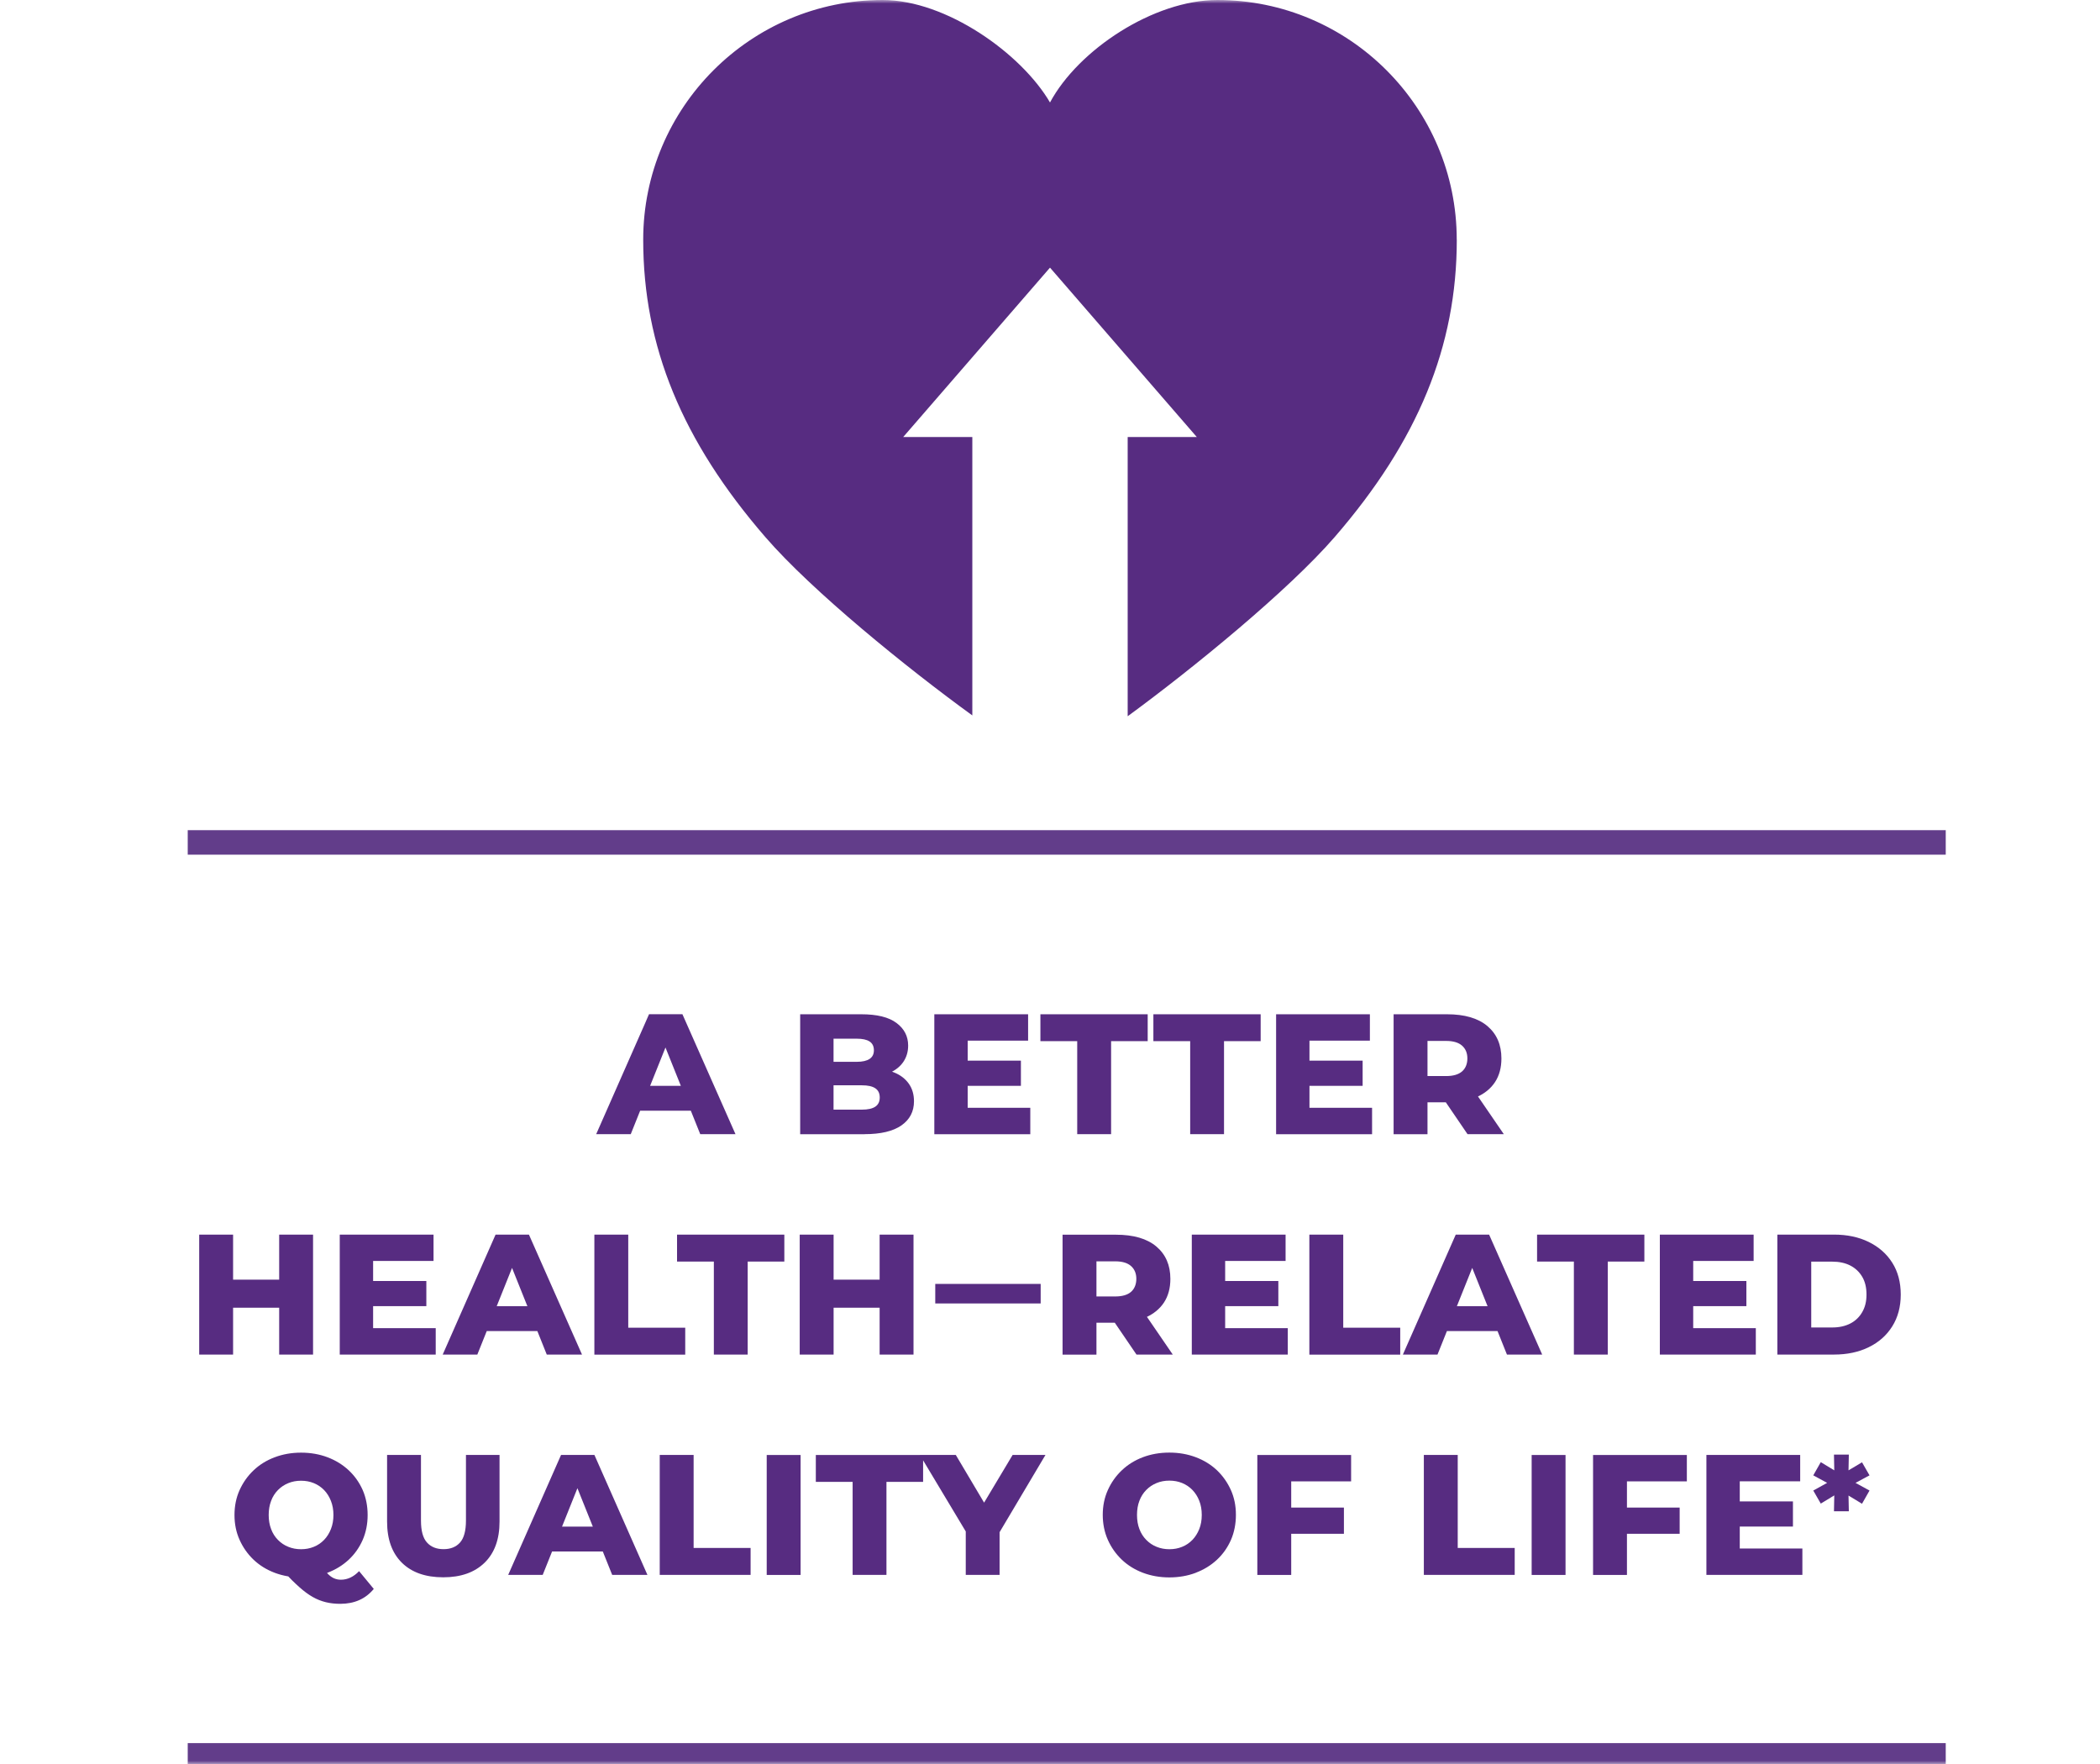
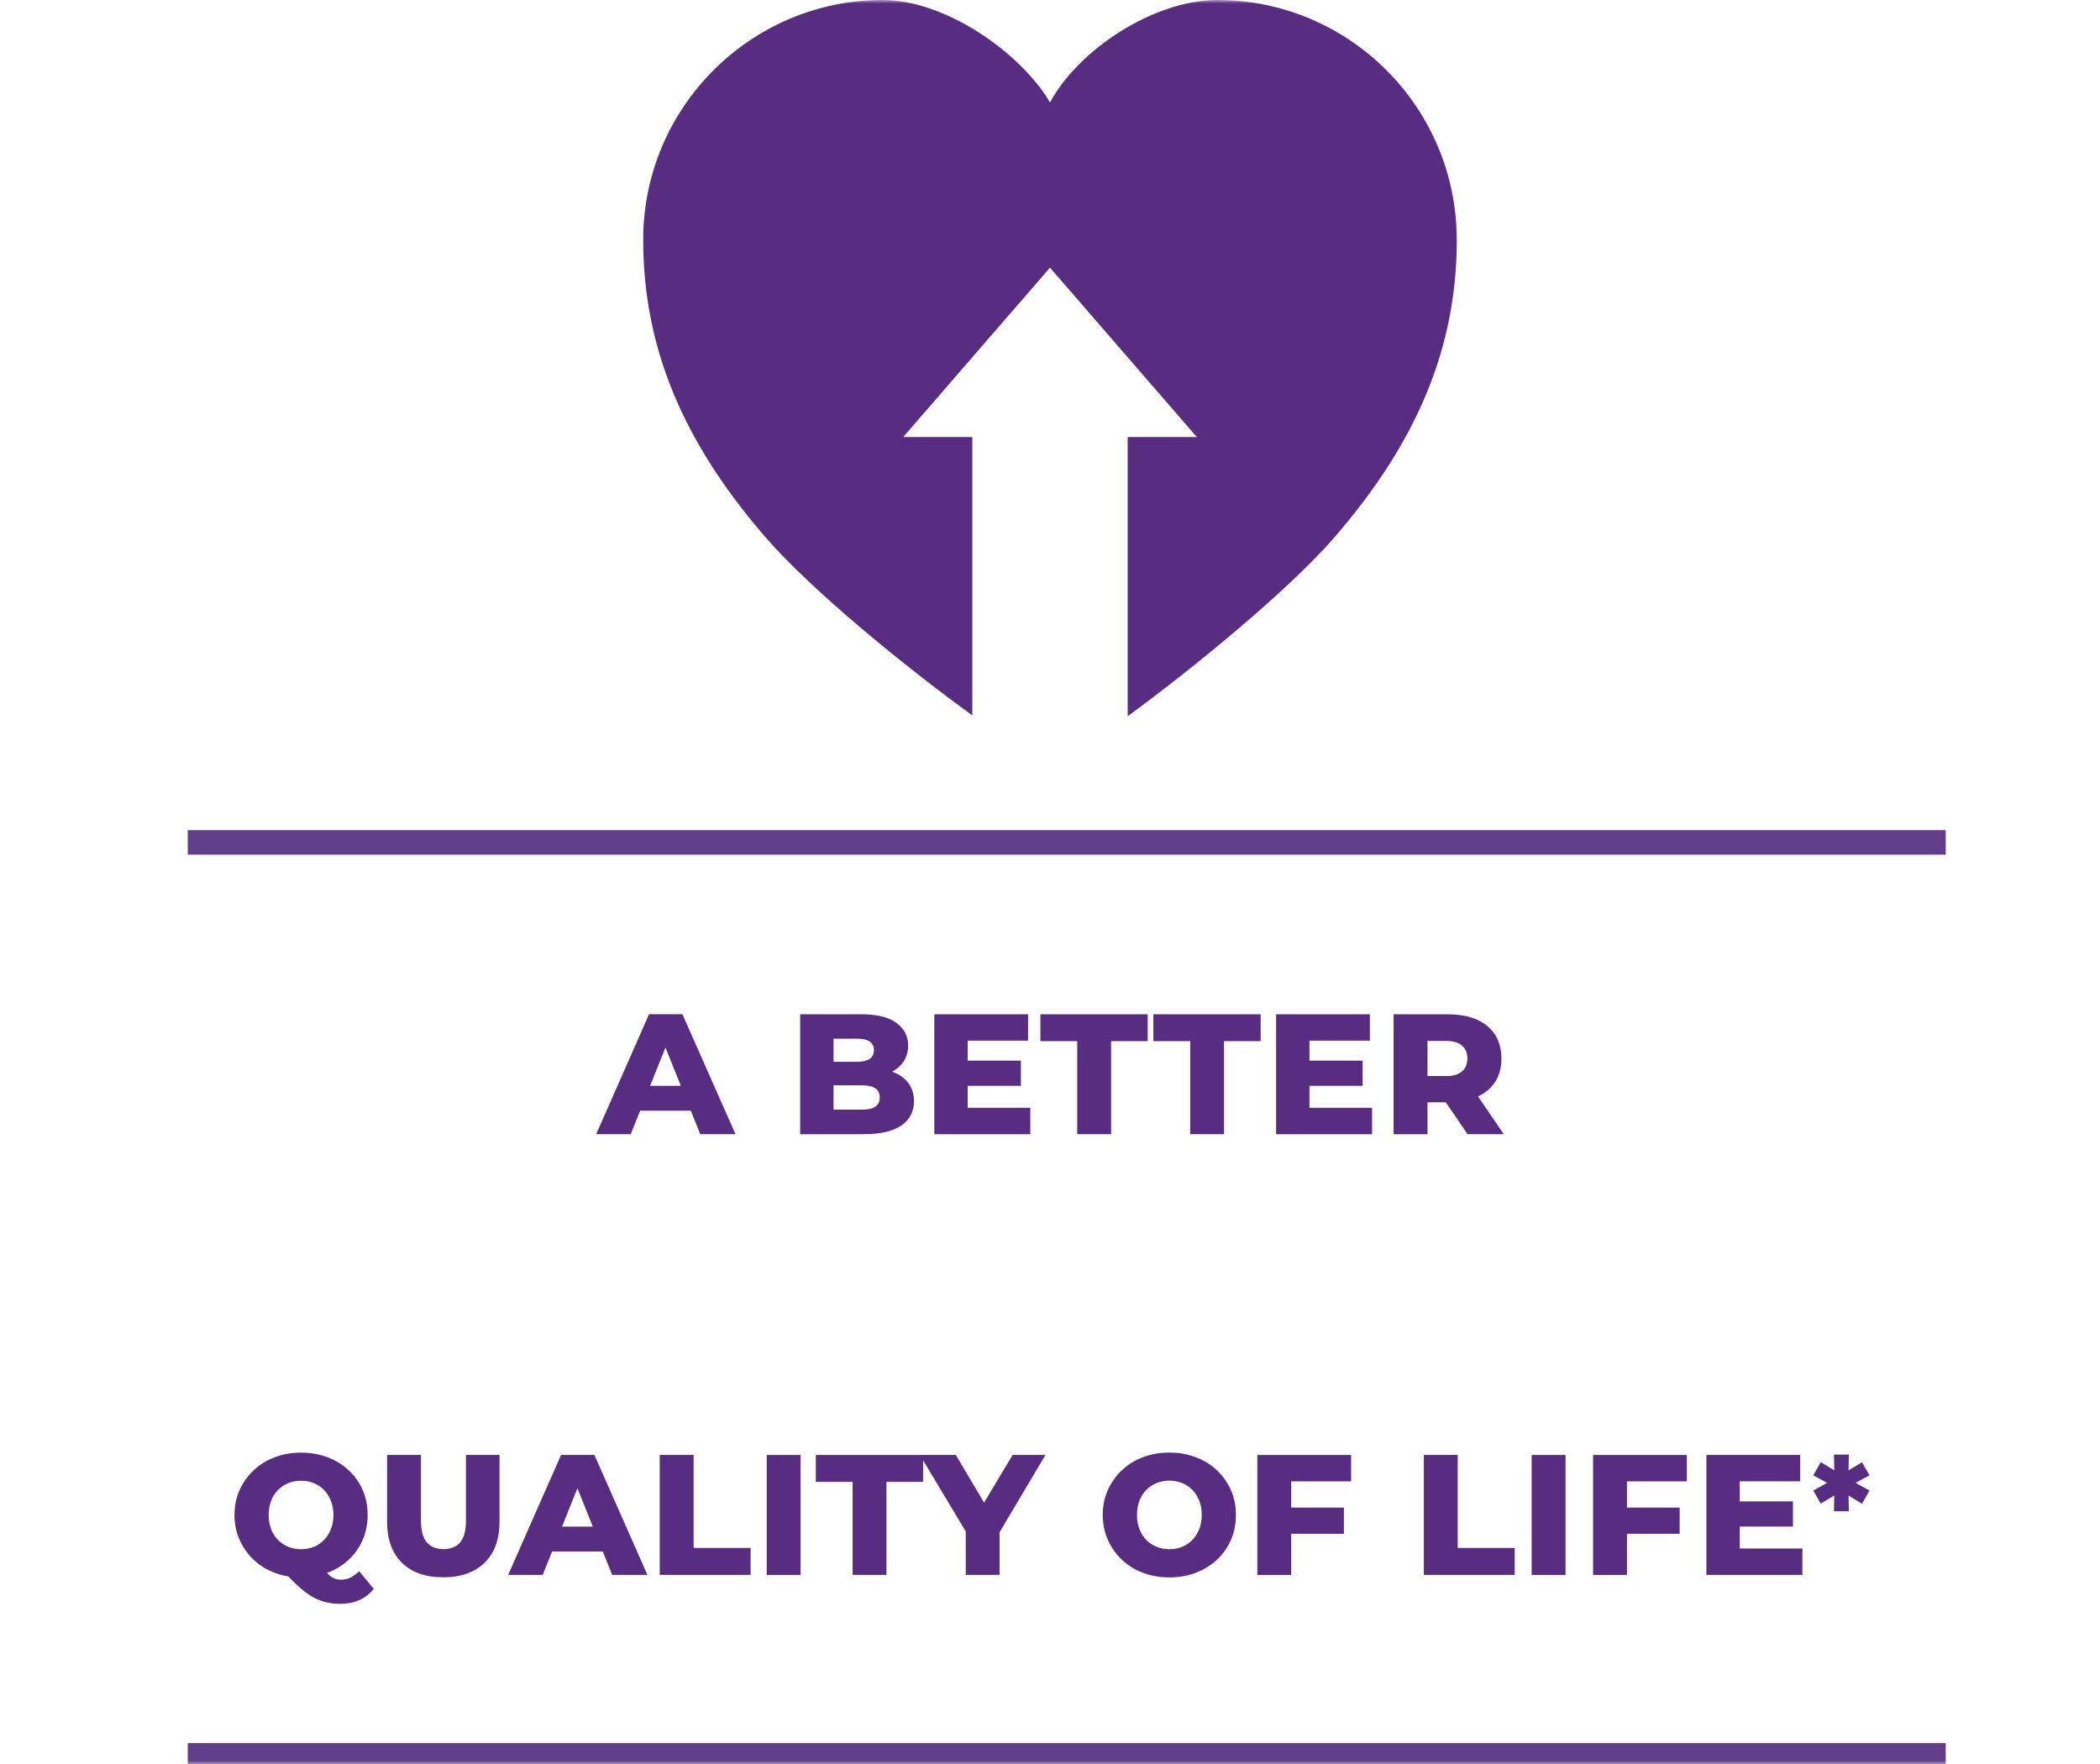
<svg xmlns="http://www.w3.org/2000/svg" width="294" height="247" viewBox="0 0 294 247" fill="none">
  <g clip-path="url(#clip0_523_4949)">
    <mask id="mask0_523_4949" style="mask-type:luminance" maskUnits="userSpaceOnUse" x="0" y="0" width="294" height="247">
      <path d="M294 0H0V247H294V0Z" fill="white" />
    </mask>
    <g mask="url(#mask0_523_4949)">
      <path d="M199.849 143.546L197.718 145.731H202.462C203.447 145.731 204.191 145.95 204.688 146.389C205.184 146.827 205.432 147.427 205.432 148.179C205.432 148.932 205.184 149.568 204.688 149.999C204.191 150.43 203.447 150.649 202.462 150.649H197.718L199.849 152.856V143.553V143.546ZM210.534 158.783L206.344 152.666H201.287L205.454 158.783H210.534ZM199.849 158.783V152.308L197.718 154.325H202.746C204.279 154.325 205.607 154.084 206.724 153.595C207.841 153.105 208.702 152.403 209.3 151.497C209.899 150.584 210.198 149.48 210.198 148.187C210.198 146.265 209.541 144.752 208.235 143.648C206.928 142.545 205.038 141.997 202.578 141.997H195.105V158.791H199.849V158.783ZM190.769 148.493H182.982V152.016H190.769V148.493ZM192.09 158.783V155.093H183.325V145.687H191.784V141.997H178.654V158.791H192.098L192.09 158.783ZM171.363 158.783V145.76H176.493V141.997H161.473V145.76H166.626V158.783H171.37H171.363ZM155.554 158.783V145.76H160.677V141.997H145.657V145.76H150.81V158.783H155.554ZM142.927 148.493H135.14V152.016H142.927V148.493ZM144.241 158.783V155.093H135.476V145.687H143.935V141.997H130.805V158.791H144.248L144.241 158.783ZM116.689 145.417H119.952C120.747 145.417 121.346 145.548 121.747 145.811C122.148 146.075 122.346 146.491 122.346 147.046C122.346 147.573 122.148 147.975 121.747 148.245C121.346 148.515 120.747 148.654 119.952 148.654H116.361V151.943H120.674C121.506 151.943 122.127 152.082 122.543 152.359C122.959 152.637 123.163 153.068 123.163 153.646C123.163 154.223 122.959 154.654 122.543 154.932C122.127 155.21 121.506 155.349 120.674 155.349H116.696V145.417H116.689ZM121.032 158.783C123.302 158.783 125.017 158.374 126.192 157.563C127.367 156.744 127.958 155.619 127.958 154.179C127.958 153.222 127.717 152.396 127.228 151.709C126.739 151.022 126.053 150.496 125.163 150.138C124.28 149.78 123.251 149.597 122.083 149.597L121.63 150.744C122.747 150.744 123.718 150.562 124.55 150.196C125.382 149.831 126.017 149.319 126.469 148.662C126.914 148.004 127.141 147.244 127.141 146.381C127.141 145.088 126.601 144.028 125.513 143.217C124.426 142.399 122.776 141.997 120.557 141.997H112.025V158.791H121.032V158.783ZM98.151 155.495L96.932 152.016H88.736L87.517 155.495H98.151ZM88.305 158.783L94.1 144.321H92.232L98.034 158.783H102.968L95.538 141.989H90.867L83.466 158.783H88.305Z" fill="#572C81" />
    </g>
    <mask id="mask1_523_4949" style="mask-type:luminance" maskUnits="userSpaceOnUse" x="0" y="0" width="294" height="247">
-       <path d="M294 0H0V247H294V0Z" fill="white" />
-     </mask>
+       </mask>
    <g mask="url(#mask1_523_4949)">
      <path d="M253.573 176.63H256.522C257.493 176.63 258.339 176.813 259.047 177.178C259.755 177.544 260.31 178.07 260.711 178.75C261.113 179.429 261.31 180.255 261.31 181.234C261.31 182.214 261.113 182.996 260.711 183.697C260.31 184.392 259.755 184.925 259.047 185.29C258.339 185.656 257.493 185.846 256.522 185.846H253.573V176.638V176.63ZM256.763 189.639C258.595 189.639 260.222 189.295 261.624 188.608C263.032 187.921 264.127 186.949 264.915 185.692C265.704 184.435 266.105 182.952 266.105 181.242C266.105 179.532 265.711 178.026 264.915 176.777C264.127 175.527 263.025 174.562 261.624 173.875C260.222 173.188 258.595 172.845 256.763 172.845H248.829V189.639H256.763ZM244.494 179.342H236.706V182.864H244.494V179.342ZM245.815 189.639V185.941H237.049V176.535H245.508V172.845H232.378V189.639H245.822H245.815ZM225.087 189.639V176.616H230.211V172.852H215.19V176.616H220.343V189.639H225.087ZM211.096 186.35L209.87 182.871H201.673L200.455 186.35H211.096ZM201.25 189.639L207.045 175.176H205.177L210.972 189.639H215.906L208.476 172.845H203.805L196.404 189.639H201.243H201.25ZM196.032 189.639V185.875H188.054V172.852H183.31V189.646H196.032V189.639ZM178.968 179.342H171.18V182.864H178.968V179.342ZM180.289 189.639V185.941H171.523V176.535H179.982V172.845H166.852V189.639H180.296H180.289ZM153.503 174.401L151.372 176.586H156.116C157.109 176.586 157.853 176.806 158.342 177.244C158.838 177.683 159.086 178.282 159.086 179.035C159.086 179.787 158.838 180.431 158.342 180.862C157.846 181.293 157.101 181.505 156.116 181.505H151.372L153.503 183.712V174.401ZM164.188 189.639L159.999 183.522H154.941L159.108 189.639H164.188ZM153.503 189.639V183.164L151.372 185.181H156.401C157.933 185.181 159.262 184.94 160.378 184.45C161.495 183.96 162.356 183.259 162.955 182.353C163.553 181.439 163.852 180.336 163.852 179.042C163.852 177.12 163.195 175.615 161.889 174.511C160.583 173.407 158.692 172.859 156.233 172.859H148.759V189.653H153.503V189.639ZM145.694 179.751H130.936V182.484H145.694V179.751ZM123.484 179.152H116.346V183.083H123.484V179.152ZM116.704 172.845H111.96V189.639H116.704V172.845ZM127.892 172.845H123.148V189.639H127.892V172.845ZM104.676 189.639V176.616H109.807V172.852H94.786V176.616H99.939V189.639H104.683H104.676ZM95.932 189.639V185.875H87.955V172.852H83.211V189.646H95.932V189.639ZM76.671 186.35L75.452 182.871H67.256L66.037 186.35H76.671ZM66.826 189.639L72.621 175.176H70.752L76.547 189.639H81.481L74.051 172.845H69.38L61.979 189.639H66.818H66.826ZM59.688 179.342H51.9V182.864H59.688V179.342ZM61.001 189.639V185.941H52.236V176.535H60.695V172.845H47.565V189.639H61.009H61.001ZM39.419 179.152H32.282V183.083H39.419V179.152ZM32.632 172.845H27.888V189.639H32.632V172.845ZM43.828 172.845H39.084V189.639H43.828V172.845Z" fill="#572C81" />
    </g>
    <mask id="mask2_523_4949" style="mask-type:luminance" maskUnits="userSpaceOnUse" x="0" y="0" width="294" height="247">
      <path d="M294 0H0V247H294V0Z" fill="white" />
    </mask>
    <g mask="url(#mask2_523_4949)">
      <path d="M251.012 210.196H243.224V213.719H251.012V210.196ZM252.333 220.486V216.788H243.567V207.383H252.026V203.692H238.896V220.486H252.34H252.333ZM235.152 211.059H227.415V214.727H235.152V211.059ZM227.773 220.486V207.39H236.159V203.699H223.029V220.494H227.773V220.486ZM219.175 203.699H214.431V220.494H219.175V203.699ZM212.059 220.486V216.715H204.082V203.692H199.338V220.486H212.059ZM188.149 211.059H180.413V214.727H188.149V211.059ZM180.77 220.486V207.39H189.156V203.699H176.026V220.494H180.77V220.486ZM161.926 216.554C161.371 216.335 160.889 216.006 160.473 215.582C160.057 215.159 159.736 214.654 159.517 214.07C159.291 213.485 159.181 212.827 159.181 212.089C159.181 211.351 159.291 210.693 159.517 210.109C159.736 209.524 160.057 209.02 160.473 208.596C160.889 208.172 161.371 207.85 161.926 207.624C162.473 207.397 163.071 207.288 163.714 207.288C164.356 207.288 164.947 207.397 165.502 207.624C166.049 207.85 166.531 208.172 166.94 208.596C167.348 209.02 167.669 209.524 167.896 210.109C168.129 210.693 168.246 211.351 168.246 212.089C168.246 212.827 168.129 213.485 167.896 214.07C167.662 214.654 167.348 215.159 166.94 215.582C166.531 216.006 166.049 216.335 165.502 216.554C164.947 216.781 164.356 216.891 163.714 216.891C163.071 216.891 162.48 216.781 161.926 216.554ZM167.421 220.179C168.553 219.748 169.538 219.142 170.377 218.36C171.217 217.578 171.866 216.649 172.333 215.59C172.793 214.53 173.027 213.353 173.027 212.075C173.027 210.796 172.793 209.648 172.319 208.596C171.844 207.544 171.195 206.623 170.37 205.833C169.538 205.051 168.56 204.445 167.421 204.014C166.283 203.583 165.049 203.363 163.706 203.363C162.363 203.363 161.13 203.583 159.991 204.014C158.86 204.445 157.875 205.059 157.05 205.848C156.218 206.637 155.568 207.565 155.094 208.618C154.62 209.67 154.386 210.825 154.386 212.075C154.386 213.324 154.62 214.501 155.094 215.568C155.568 216.628 156.218 217.556 157.05 218.352C157.882 219.142 158.867 219.755 160.006 220.187C161.152 220.618 162.378 220.837 163.706 220.837C165.035 220.837 166.283 220.618 167.421 220.187M139.942 220.486V213.383L138.913 216.24L146.365 203.692H141.767L136.33 212.783H139.205L133.812 203.692H128.783L136.308 216.24L135.206 213.383V220.486H139.95H139.942ZM124.104 220.486V207.463H129.235V203.699H114.215V207.463H119.368V220.486H124.112H124.104ZM112.084 203.699H107.34V220.494H112.084V203.699ZM105.084 220.486V216.715H97.107V203.692H92.363V220.486H105.084ZM85.824 217.205L84.605 213.726H76.409L75.19 217.205H85.824ZM75.978 220.486L81.773 206.016H79.904L85.707 220.486H90.641L83.218 203.692H78.547L71.146 220.486H75.985H75.978ZM67.84 218.783C69.234 217.424 69.935 215.502 69.935 213.025V203.692H65.234V212.878C65.234 214.304 64.957 215.327 64.41 215.948C63.855 216.569 63.089 216.883 62.096 216.883C61.103 216.883 60.33 216.569 59.775 215.948C59.213 215.327 58.936 214.304 58.936 212.878V203.692H54.192V213.025C54.192 215.502 54.885 217.424 56.264 218.783C57.644 220.143 59.578 220.822 62.052 220.822C64.526 220.822 66.439 220.143 67.84 218.783ZM40.361 216.554C39.806 216.335 39.325 216.006 38.908 215.582C38.492 215.159 38.171 214.654 37.952 214.062C37.726 213.47 37.617 212.813 37.617 212.096C37.617 211.38 37.726 210.723 37.952 210.131C38.171 209.539 38.492 209.034 38.908 208.611C39.325 208.187 39.806 207.865 40.361 207.639C40.908 207.412 41.507 207.302 42.149 207.302C42.791 207.302 43.383 207.412 43.937 207.639C44.485 207.865 44.966 208.187 45.375 208.611C45.784 209.034 46.105 209.546 46.331 210.131C46.565 210.723 46.681 211.38 46.681 212.096C46.681 212.813 46.565 213.47 46.331 214.062C46.098 214.654 45.784 215.159 45.375 215.582C44.966 216.006 44.485 216.335 43.937 216.554C43.383 216.781 42.791 216.891 42.149 216.891C41.507 216.891 40.916 216.781 40.361 216.554ZM52.331 222.452L50.272 219.96C49.506 220.757 48.659 221.159 47.733 221.159C47.382 221.159 47.054 221.093 46.74 220.954C46.426 220.815 46.112 220.574 45.791 220.23C45.47 219.887 45.112 219.419 44.711 218.827L39.755 220.077C40.551 220.925 41.273 221.634 41.923 222.211C42.572 222.788 43.185 223.241 43.784 223.578C44.375 223.914 44.988 224.155 45.616 224.308C46.244 224.462 46.922 224.535 47.638 224.535C49.615 224.535 51.185 223.841 52.331 222.445M45.864 220.179C46.995 219.748 47.981 219.142 48.82 218.36C49.659 217.578 50.309 216.649 50.776 215.59C51.236 214.53 51.469 213.361 51.469 212.104C51.469 210.847 51.236 209.656 50.776 208.603C50.309 207.551 49.659 206.63 48.82 205.841C47.981 205.059 46.995 204.452 45.864 204.021C44.733 203.59 43.492 203.371 42.149 203.371C40.806 203.371 39.587 203.59 38.449 204.021C37.303 204.452 36.318 205.066 35.493 205.855C34.661 206.645 34.011 207.573 33.537 208.625C33.062 209.678 32.829 210.84 32.829 212.104C32.829 213.368 33.062 214.508 33.537 215.568C34.011 216.628 34.661 217.556 35.493 218.352C36.325 219.142 37.31 219.755 38.449 220.187C39.595 220.618 40.821 220.837 42.149 220.837C43.477 220.837 44.725 220.618 45.864 220.187" fill="#572C81" />
    </g>
    <path d="M26.282 117.938H272.404" stroke="#623D8A" stroke-width="3.43" />
    <mask id="mask3_523_4949" style="mask-type:luminance" maskUnits="userSpaceOnUse" x="0" y="0" width="294" height="247">
      <path d="M294 0H0V247H294V0Z" fill="white" />
    </mask>
    <g mask="url(#mask3_523_4949)">
      <path d="M26.282 245.75H272.404" stroke="#623D8A" stroke-width="3.43" />
      <path d="M203.943 33.559C203.943 15.055 188.908 0 170.428 0C161.517 0 150.963 6.965 147 14.346C143 7.498 132.483 0 123.572 0C105.092 0 90.049 15.055 90.049 33.559C90.049 48.482 95.487 61.717 107.15 75.193C113.704 82.764 127.002 93.544 136.125 100.158V61.184H126.447L147 37.469L167.553 61.184H157.875V100.275C167.071 93.544 180.42 82.618 186.85 75.193C198.52 61.717 203.951 48.482 203.951 33.559" fill="#572C81" />
    </g>
    <path d="M258.836 203.648L258.792 205.848L260.682 204.723L261.733 206.55L259.77 207.602L261.733 208.676L260.682 210.525L258.792 209.378L258.836 211.578H256.756L256.799 209.356L254.909 210.503L253.858 208.676L255.799 207.602L253.858 206.55L254.909 204.701L256.799 205.848L256.756 203.648H258.836Z" fill="#572C81" />
  </g>
  <defs>
    <clipPath id="clip0_523_4949">
      <rect width="294" height="247" fill="white" />
    </clipPath>
  </defs>
</svg>